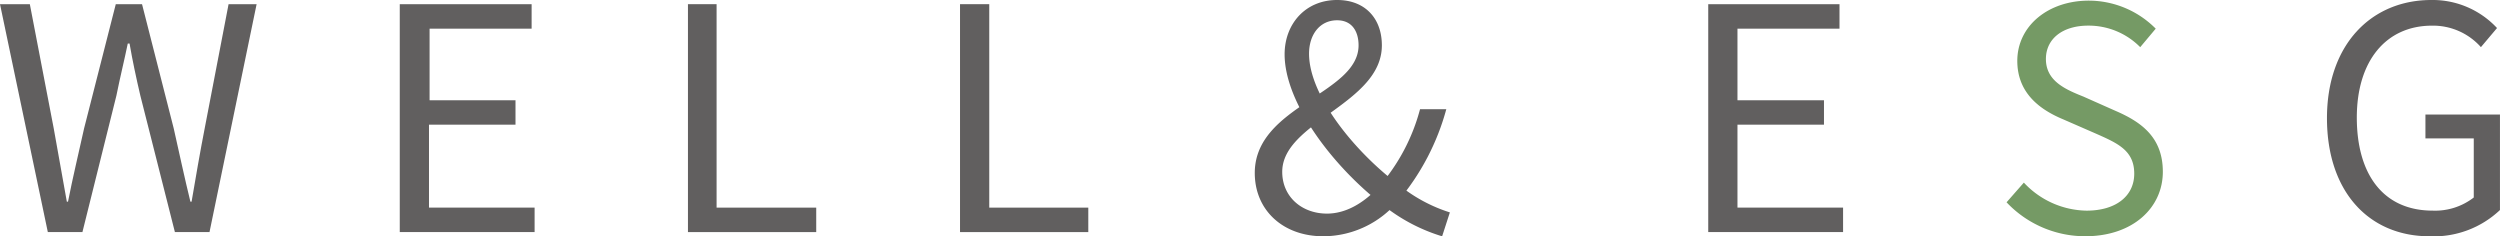
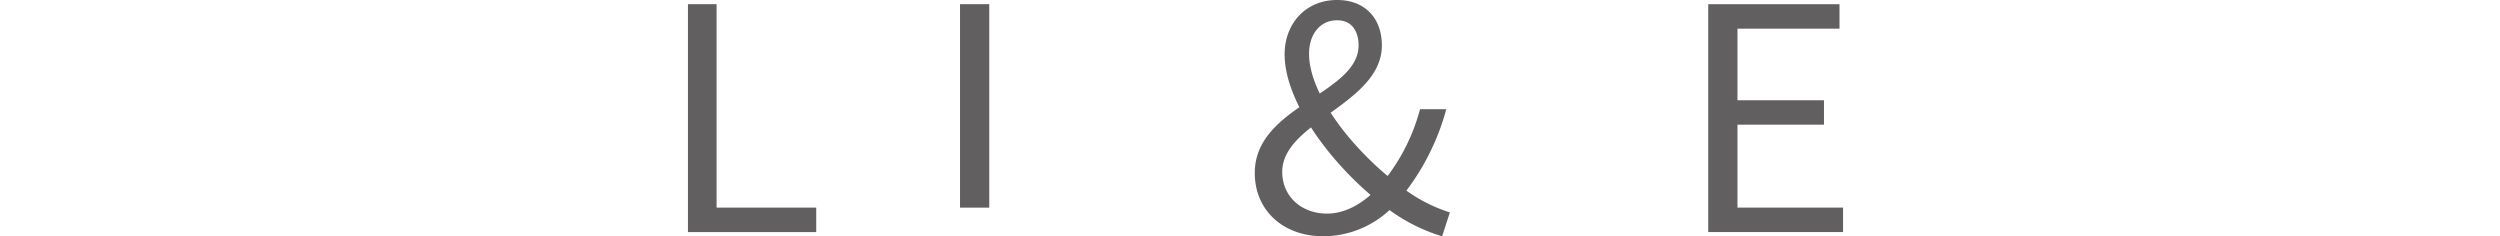
<svg xmlns="http://www.w3.org/2000/svg" id="p-idx-well_txt-3" width="339.603" height="32.096" viewBox="0 0 339.603 32.096">
  <g id="Group_32" data-name="Group 32" transform="translate(0 0)" opacity="0.95">
-     <path id="Path_33" data-name="Path 33" d="M173.6,898.5h4.053l3.242,16.859c.567,3.323,1.216,6.646,1.783,9.969h.162c.648-3.323,1.459-6.646,2.188-9.969l4.3-16.859h3.566l4.3,16.859c.729,3.242,1.459,6.646,2.269,9.969h.162c.567-3.323,1.135-6.646,1.783-9.969l3.242-16.859h3.809l-6.4,30.961h-4.7l-4.7-18.561c-.567-2.432-1.054-4.7-1.459-7.051h-.243c-.486,2.35-1.054,4.62-1.54,7.051l-4.62,18.561h-4.7Z" transform="translate(-173.6 -897.933)" fill="#595757" />
-     <path id="Path_34" data-name="Path 34" d="M240.681,898.5h17.831v3.323h-13.86v9.726h11.671v3.323H244.571v11.266h14.346v3.323H240.6V898.5Z" transform="translate(-186.296 -897.933)" fill="#595757" />
    <path id="Path_35" data-name="Path 35" d="M288.8,898.5h3.971v27.638h13.535v3.323H288.881V898.5Z" transform="translate(-195.429 -897.933)" fill="#595757" />
-     <path id="Path_36" data-name="Path 36" d="M334.5,898.5h3.971v27.638h13.454v3.323H334.5Z" transform="translate(-204.089 -897.933)" fill="#595757" />
+     <path id="Path_36" data-name="Path 36" d="M334.5,898.5h3.971v27.638h13.454H334.5Z" transform="translate(-204.089 -897.933)" fill="#595757" />
    <path id="Path_37" data-name="Path 37" d="M383.9,921.3c0-9.159,14.1-10.7,14.1-17.345,0-1.783-.811-3.4-2.918-3.4-2.35,0-3.809,1.945-3.809,4.539,0,5.755,6.322,13.455,12.32,17.912a20.892,20.892,0,0,0,6.808,3.647L409.35,929.9a23.991,23.991,0,0,1-8.105-4.3c-6.808-5.268-13.292-13.86-13.292-20.425,0-4.134,2.837-7.376,7.132-7.376,3.809,0,6.079,2.513,6.079,6.16,0,7.943-13.535,10.375-13.535,17.183,0,3.4,2.675,5.674,6.079,5.674,2.594,0,5.025-1.459,7.051-3.647a26.224,26.224,0,0,0,5.592-10.537h3.566a32.467,32.467,0,0,1-6.484,12.4,13.3,13.3,0,0,1-10.212,4.863C387.709,929.9,383.9,926.33,383.9,921.3Z" transform="translate(-213.45 -897.8)" fill="#595757" />
    <path id="Path_38" data-name="Path 38" d="M459.9,898.5h17.831v3.323h-13.86v9.726h11.752v3.323H463.871v11.266h14.346v3.323H459.9Z" transform="translate(-227.851 -897.933)" fill="#595757" />
-     <path id="Path_39" data-name="Path 39" d="M509.9,925.3l2.35-2.675a11.873,11.873,0,0,0,8.51,3.809c4.052,0,6.484-2.026,6.484-5.025,0-3.161-2.269-4.134-5.187-5.43l-4.458-1.945c-2.918-1.216-6.241-3.4-6.241-7.943,0-4.7,4.134-8.186,9.726-8.186a12.828,12.828,0,0,1,9.078,3.809l-2.107,2.513A9.844,9.844,0,0,0,521,901.3c-3.485,0-5.755,1.783-5.755,4.539,0,3,2.675,4.134,5.106,5.106l4.377,1.945c3.566,1.54,6.4,3.647,6.4,8.267,0,4.863-4.052,8.754-10.537,8.754A14.679,14.679,0,0,1,509.9,925.3Z" transform="translate(-237.326 -897.819)" fill="#6e955d" />
-     <path id="Path_40" data-name="Path 40" d="M563.6,913.848c0-9.969,6-16.048,14.184-16.048a11.947,11.947,0,0,1,8.916,3.809l-2.188,2.594a8.7,8.7,0,0,0-6.646-2.918c-6.241,0-10.212,4.782-10.212,12.482,0,7.781,3.647,12.644,10.294,12.644a8.558,8.558,0,0,0,5.593-1.783V916.6h-6.565v-3.242H587.1V926.33a13.084,13.084,0,0,1-9.564,3.566C569.355,929.9,563.6,923.9,563.6,913.848Z" transform="translate(-247.502 -897.8)" fill="#595757" />
  </g>
</svg>